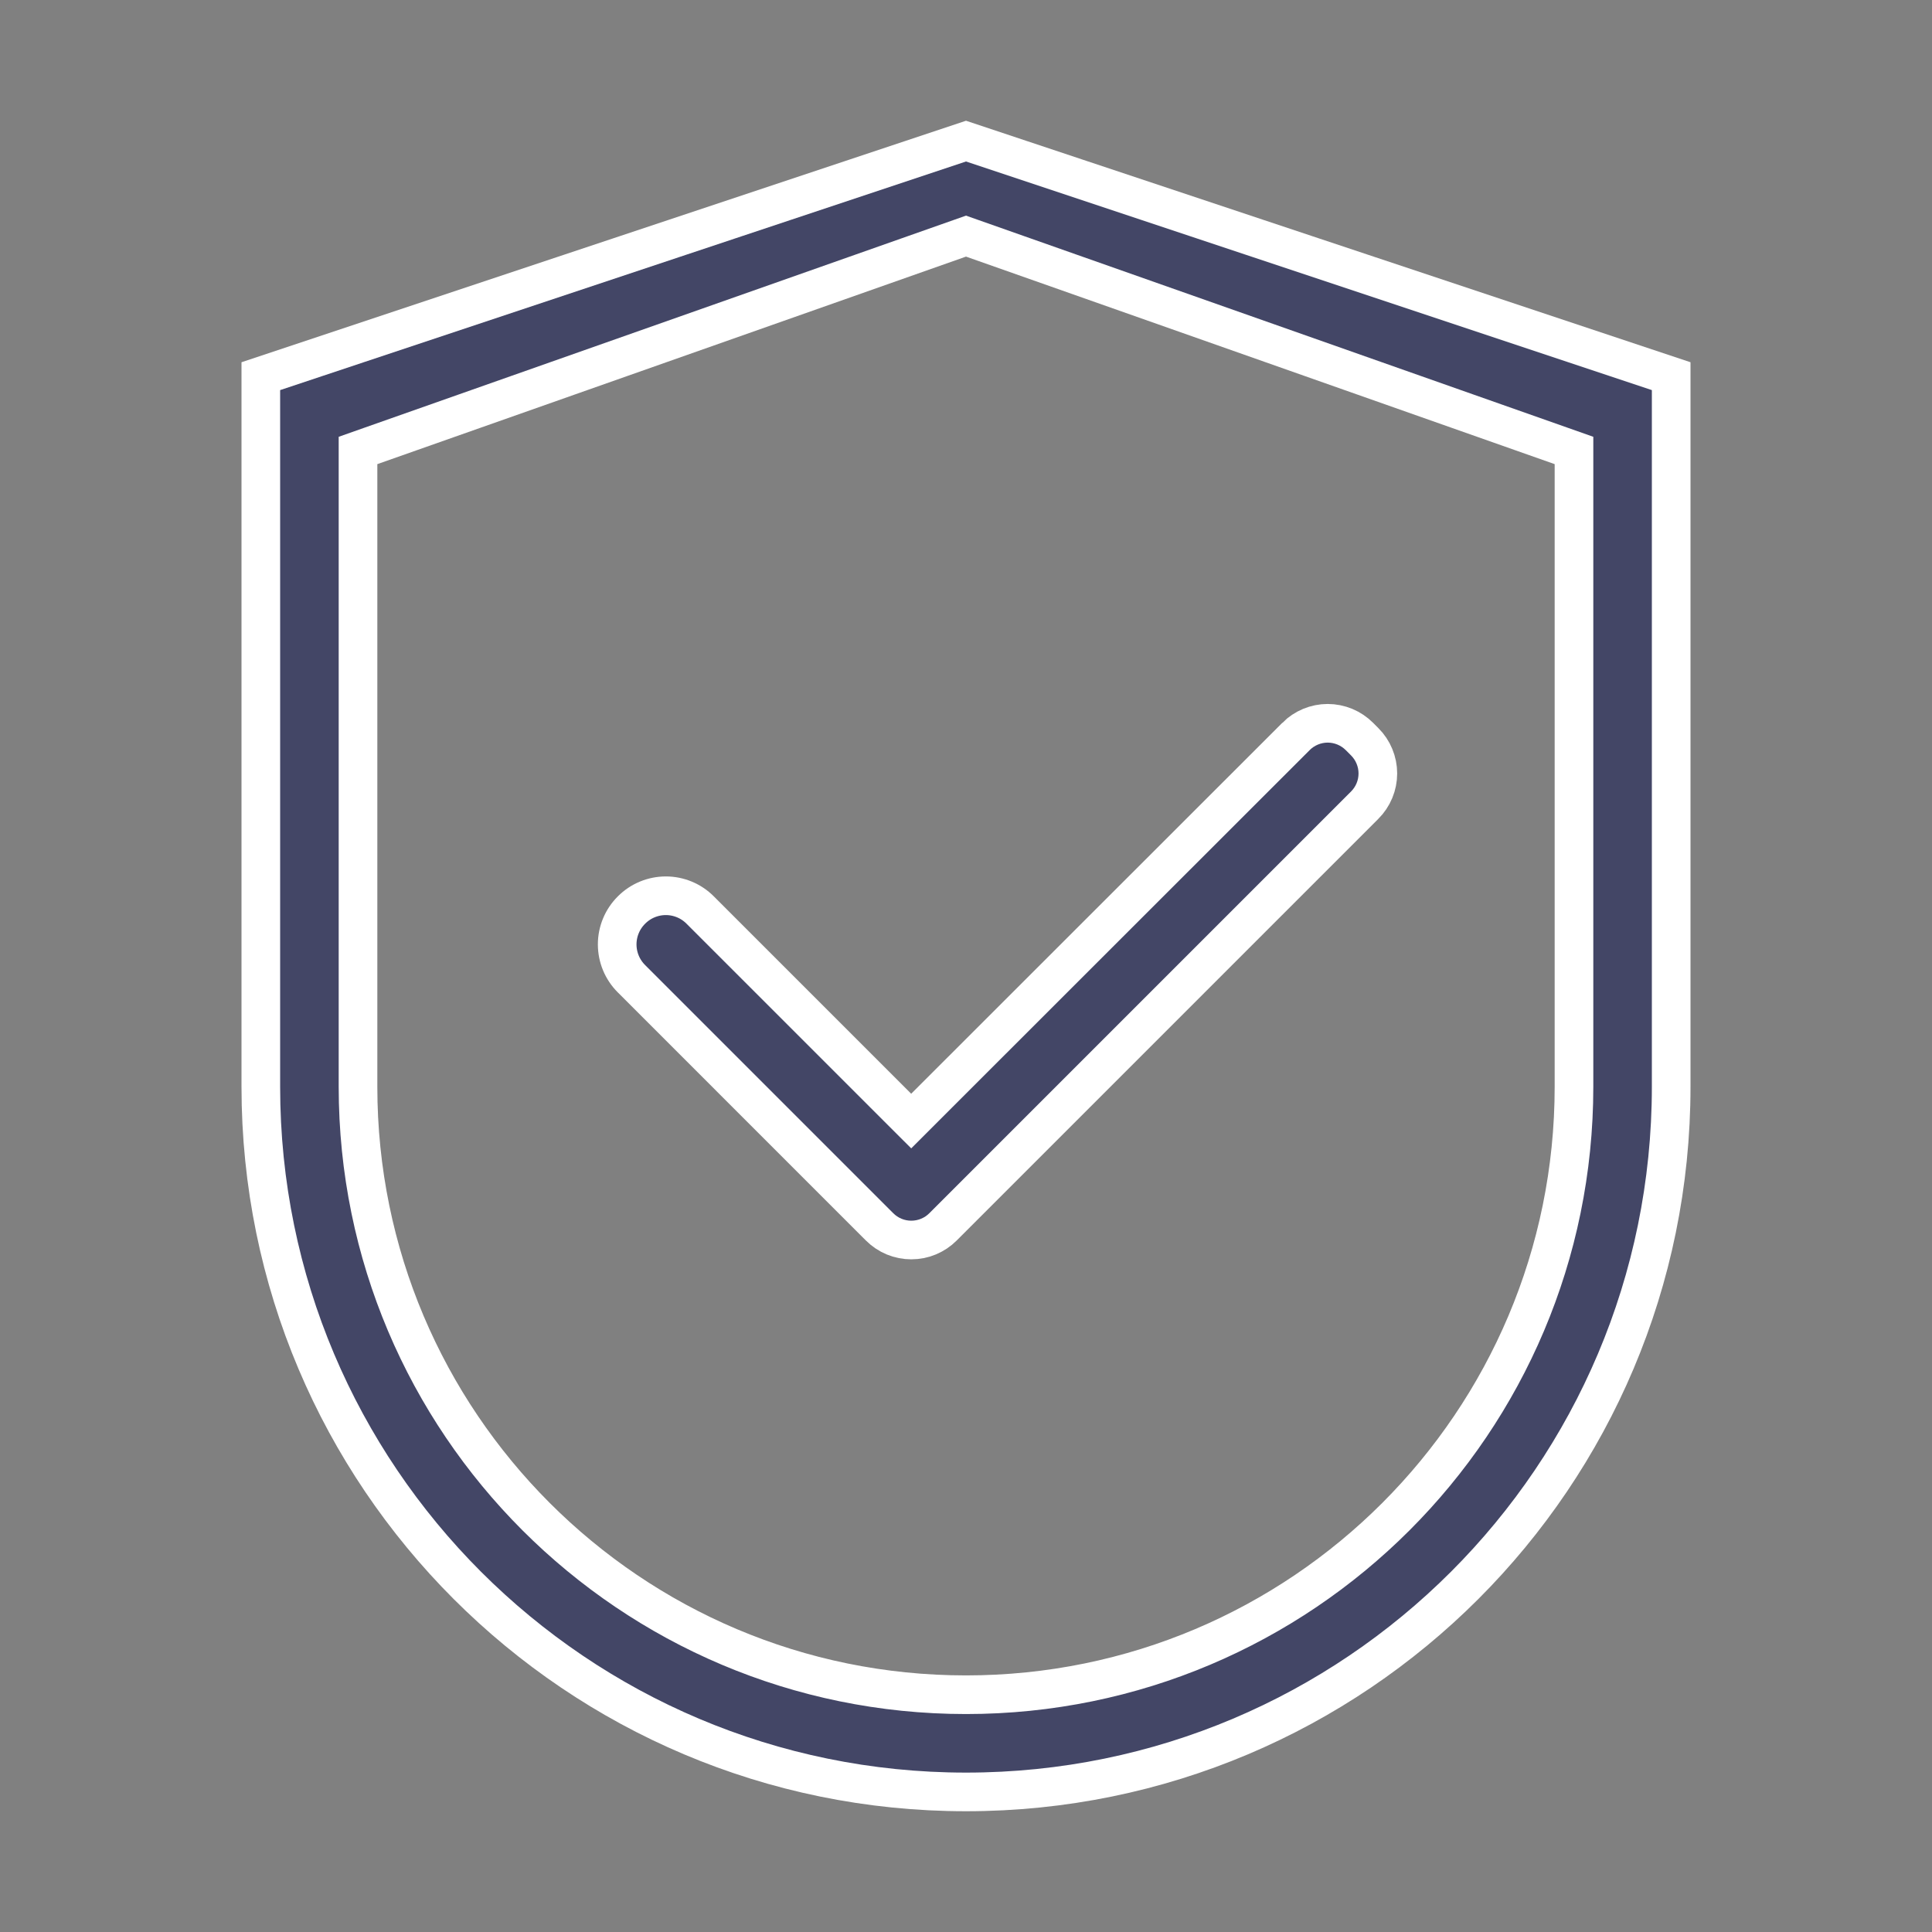
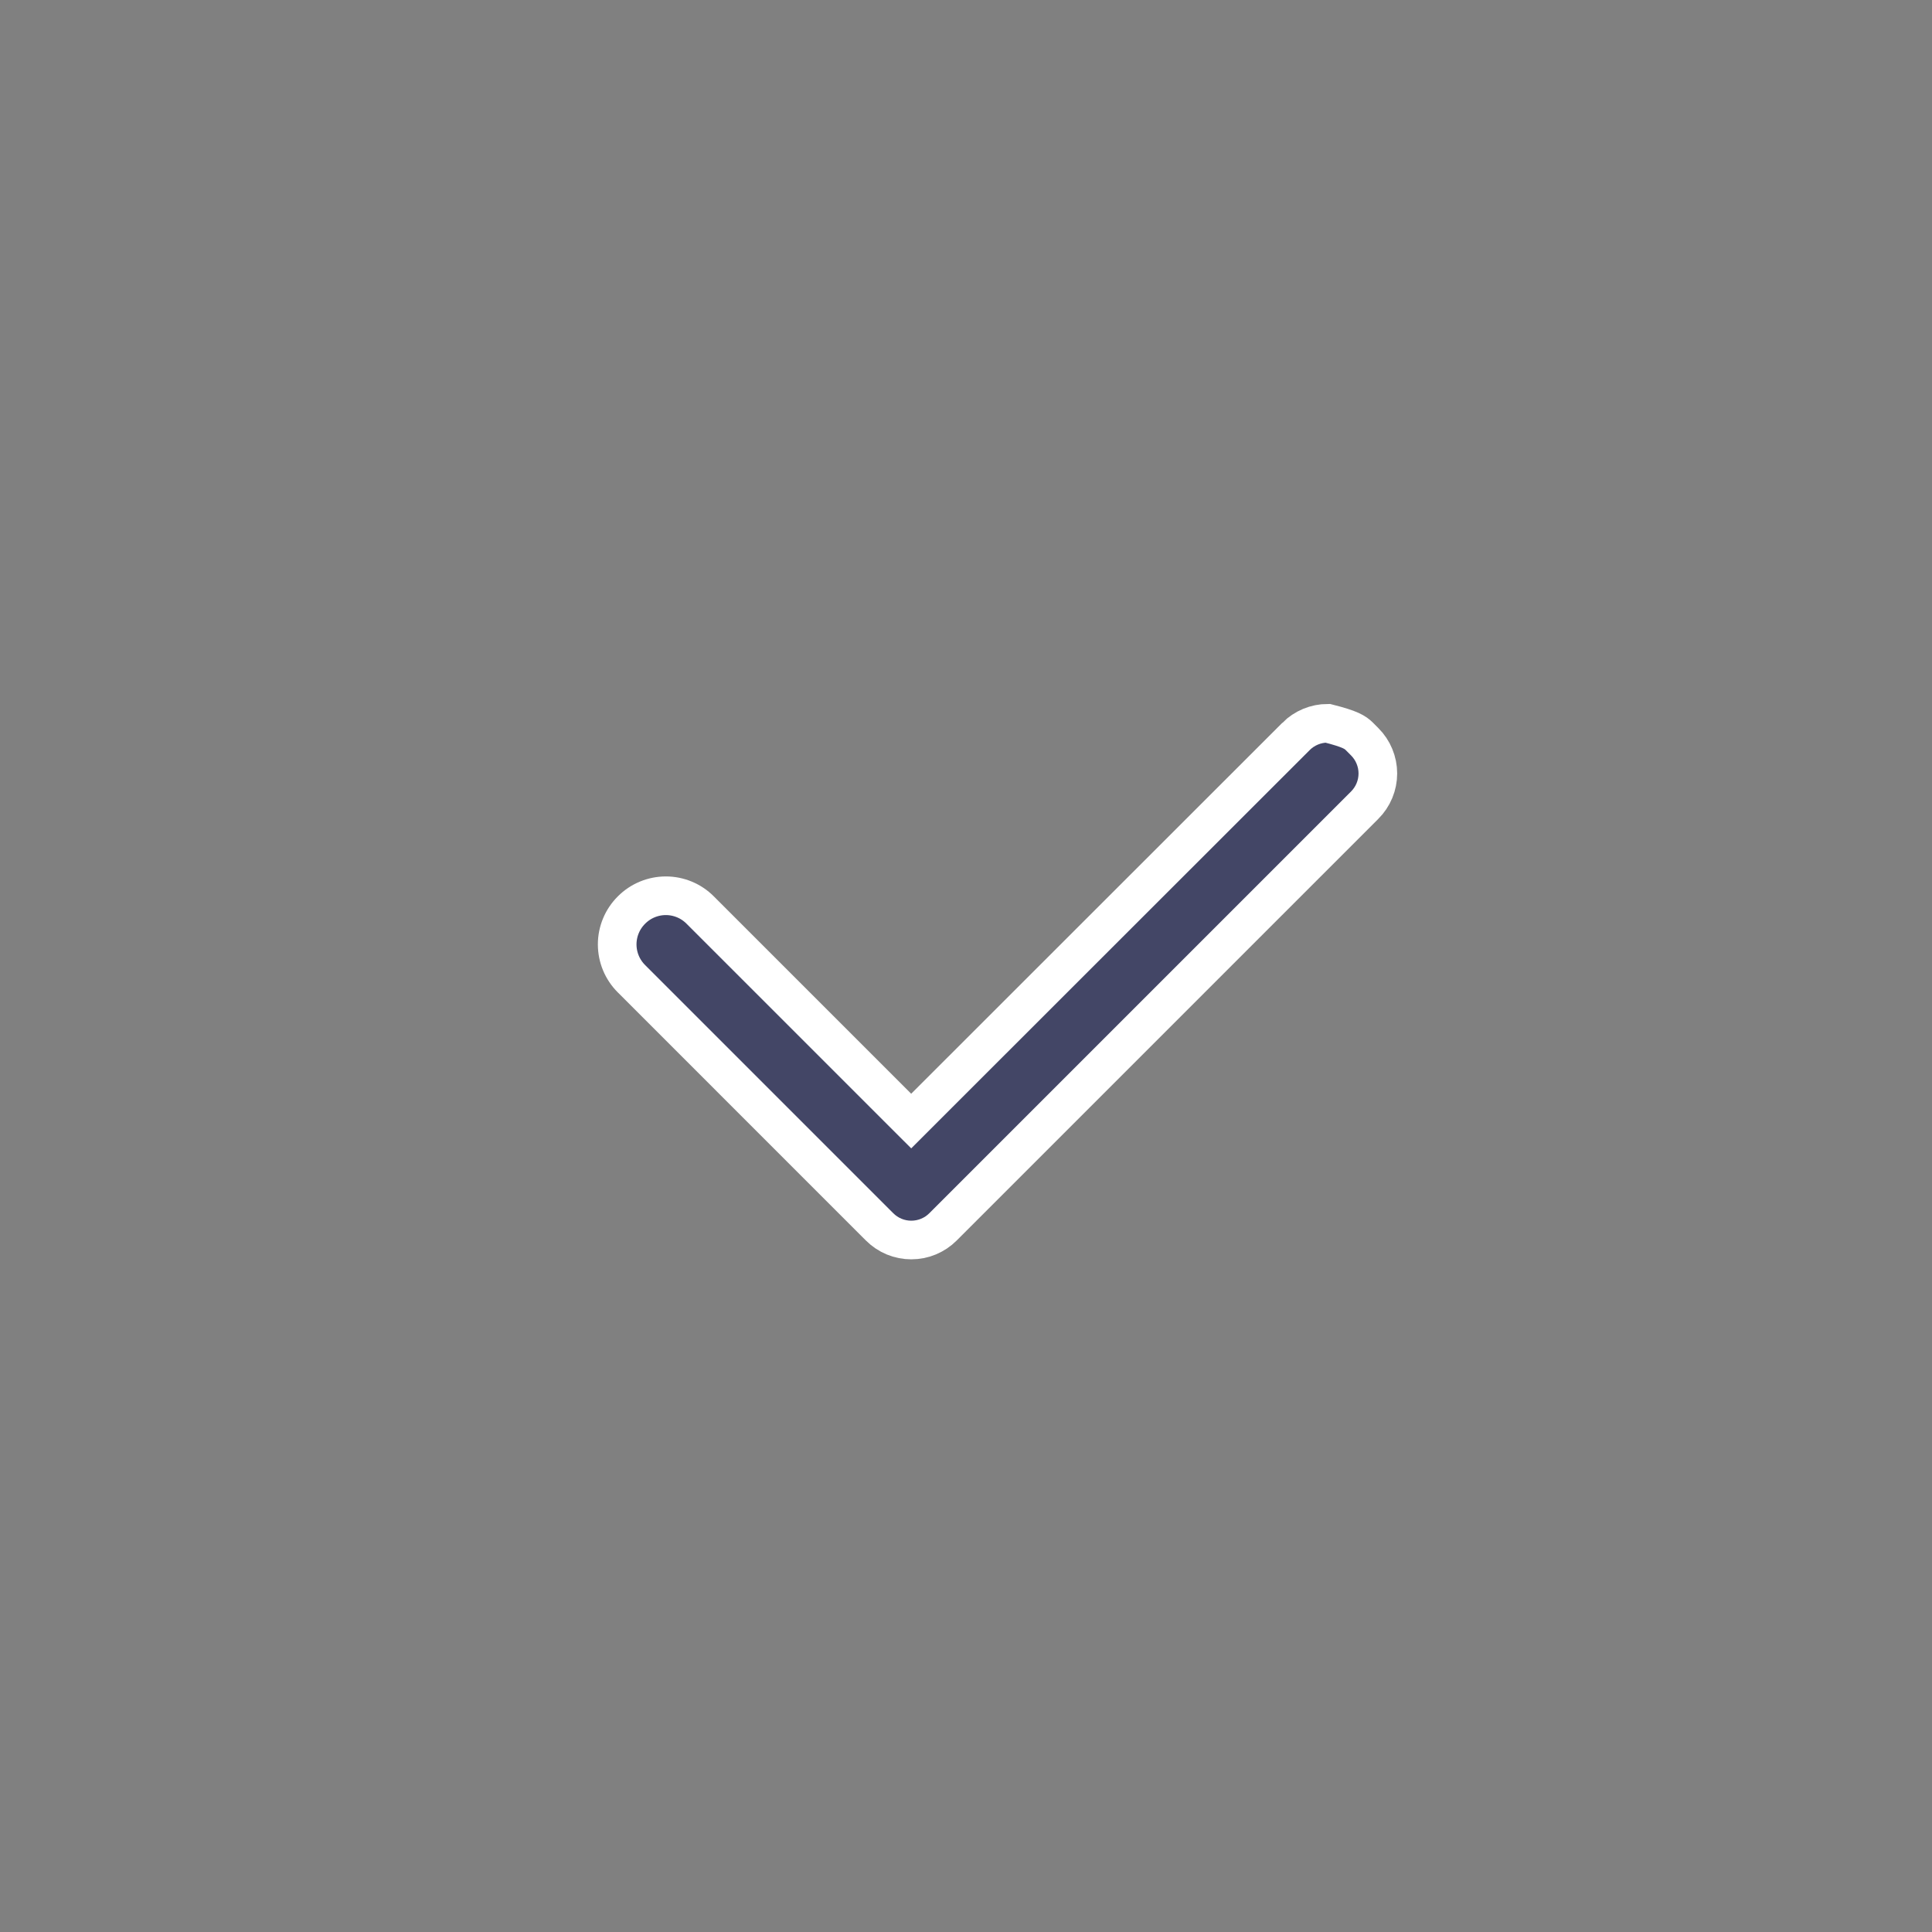
<svg xmlns="http://www.w3.org/2000/svg" width="75" height="75" viewBox="0 0 75 75" fill="none">
  <rect x="0" y="0" width="75" height="75" fill="#808080" stroke="none" />
-   <path d="M14.399 17.31L13.898 17.487V18.018V42.188C13.898 55.221 24.466 65.789 37.5 65.789C50.534 65.789 61.102 55.221 61.102 42.188V18.018V17.487L60.601 17.31L37.749 9.254L37.5 9.166L37.251 9.254L14.399 17.31ZM10.125 14.603L37.5 5.478L64.875 14.603V42.188C64.875 57.308 52.62 69.562 37.5 69.562C22.38 69.562 10.125 57.308 10.125 42.188V14.603Z" fill="#434666" stroke="white" stroke-width="1.5" />
-   <path d="M27.18 35.327L27.181 35.328L34.842 42.989L35.373 43.519L35.903 42.989L50.31 28.59L50.31 28.589C50.472 28.427 50.664 28.299 50.875 28.211C51.086 28.124 51.312 28.078 51.541 28.078C51.77 28.078 51.996 28.124 52.207 28.211C52.418 28.299 52.61 28.427 52.772 28.589L52.772 28.589L52.977 28.794L52.978 28.795C53.139 28.956 53.268 29.148 53.355 29.36C53.443 29.571 53.488 29.797 53.488 30.026C53.488 30.254 53.443 30.481 53.355 30.692C53.268 30.903 53.139 31.095 52.978 31.256L52.977 31.257L36.608 47.626L36.607 47.627C36.446 47.789 36.254 47.917 36.042 48.005C35.831 48.092 35.605 48.137 35.376 48.137C35.148 48.137 34.921 48.092 34.71 48.005C34.499 47.917 34.307 47.789 34.146 47.627L34.145 47.626L33.991 47.473L24.514 37.995L24.513 37.994C24.337 37.819 24.198 37.611 24.103 37.383C24.008 37.154 23.959 36.909 23.959 36.661C23.959 36.414 24.008 36.169 24.103 35.94C24.198 35.711 24.337 35.504 24.513 35.329L24.515 35.327C24.69 35.151 24.897 35.012 25.126 34.917C25.355 34.822 25.6 34.773 25.848 34.773C26.095 34.773 26.34 34.822 26.569 34.917C26.798 35.012 27.005 35.151 27.18 35.327Z" fill="#434666" stroke="white" stroke-width="1.5" />
+   <path d="M27.18 35.327L27.181 35.328L34.842 42.989L35.373 43.519L35.903 42.989L50.31 28.59L50.31 28.589C50.472 28.427 50.664 28.299 50.875 28.211C51.086 28.124 51.312 28.078 51.541 28.078C52.418 28.299 52.61 28.427 52.772 28.589L52.772 28.589L52.977 28.794L52.978 28.795C53.139 28.956 53.268 29.148 53.355 29.36C53.443 29.571 53.488 29.797 53.488 30.026C53.488 30.254 53.443 30.481 53.355 30.692C53.268 30.903 53.139 31.095 52.978 31.256L52.977 31.257L36.608 47.626L36.607 47.627C36.446 47.789 36.254 47.917 36.042 48.005C35.831 48.092 35.605 48.137 35.376 48.137C35.148 48.137 34.921 48.092 34.71 48.005C34.499 47.917 34.307 47.789 34.146 47.627L34.145 47.626L33.991 47.473L24.514 37.995L24.513 37.994C24.337 37.819 24.198 37.611 24.103 37.383C24.008 37.154 23.959 36.909 23.959 36.661C23.959 36.414 24.008 36.169 24.103 35.94C24.198 35.711 24.337 35.504 24.513 35.329L24.515 35.327C24.69 35.151 24.897 35.012 25.126 34.917C25.355 34.822 25.6 34.773 25.848 34.773C26.095 34.773 26.34 34.822 26.569 34.917C26.798 35.012 27.005 35.151 27.18 35.327Z" fill="#434666" stroke="white" stroke-width="1.5" />
</svg>